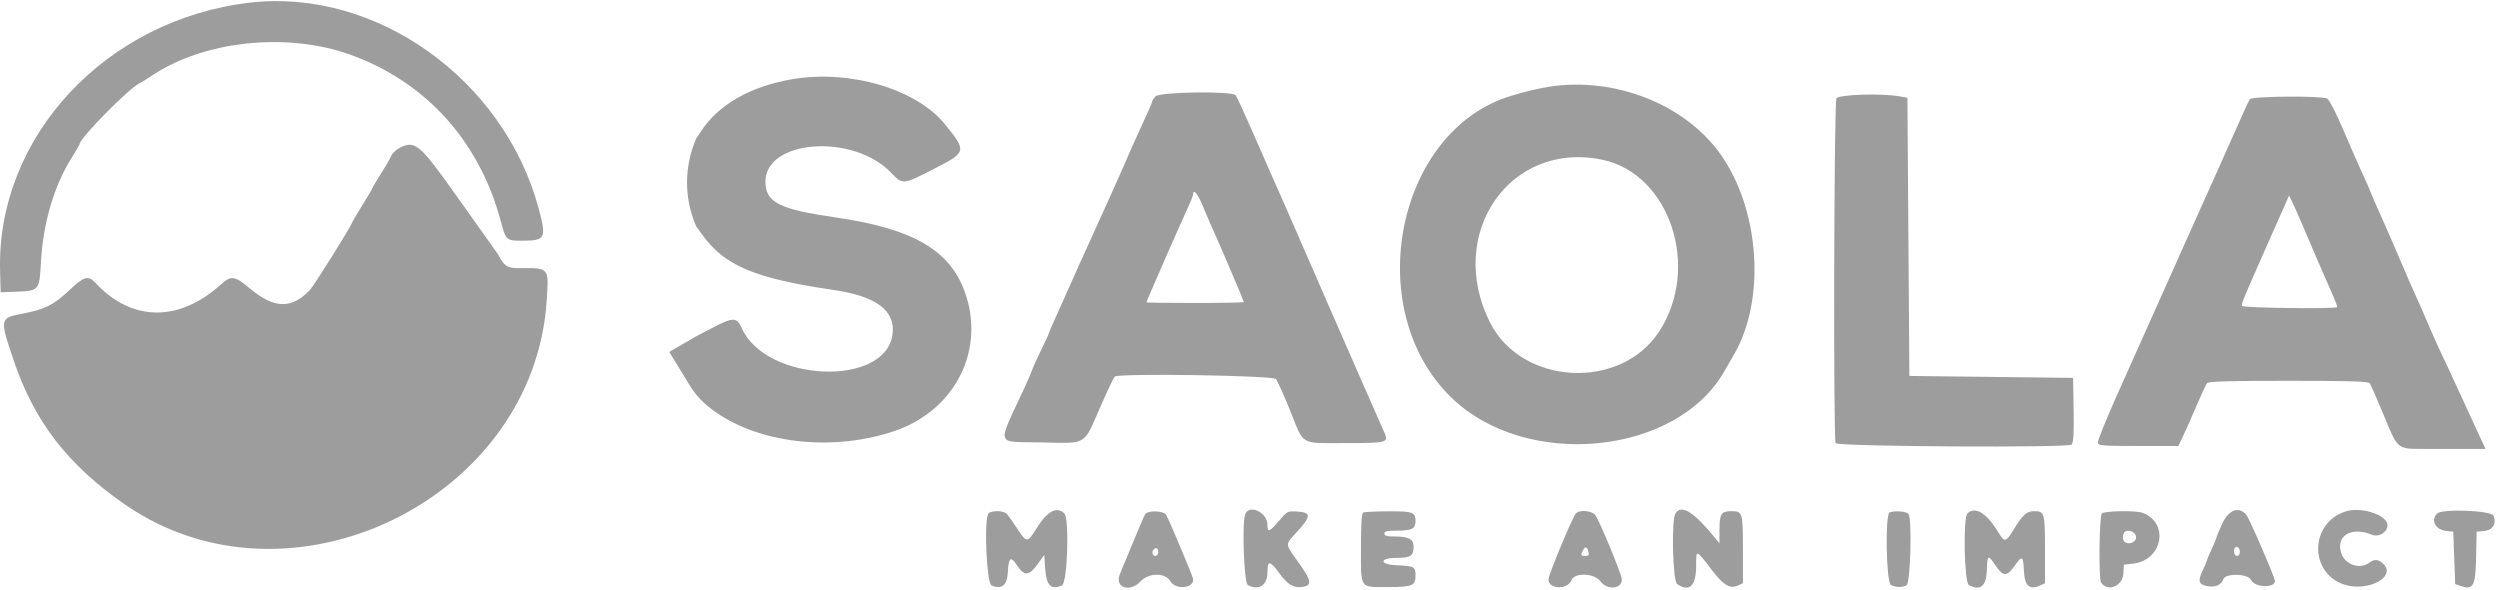
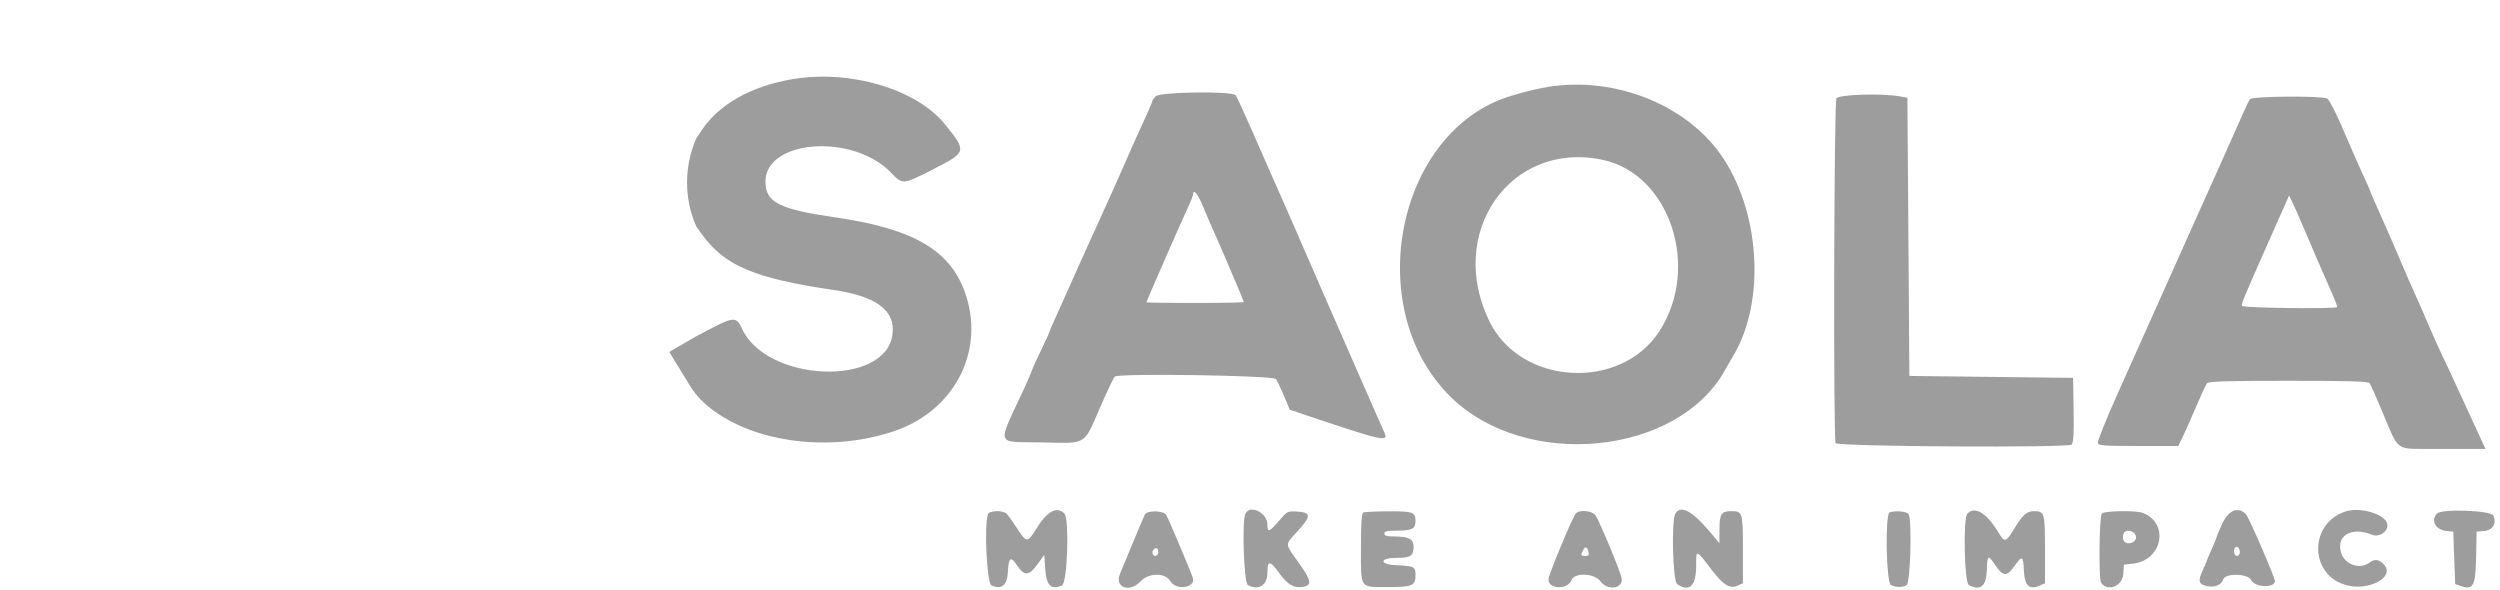
<svg xmlns="http://www.w3.org/2000/svg" width="373" height="88" viewBox="0 0 373 88" fill="none">
-   <path fill-rule="evenodd" clip-rule="evenodd" d="M37.316 0.391C15.819 2.874 -0.528 20.412 0.013 40.413L0.099 43.607L2.25 43.53C5.859 43.401 5.879 43.377 6.111 39.104C6.428 33.267 8.06 27.729 10.707 23.514C11.349 22.491 11.875 21.589 11.875 21.51C11.875 20.65 19.019 13.371 20.754 12.463C21.151 12.255 21.965 11.754 22.561 11.35C30.338 6.08 42.792 4.746 52.286 8.166C63.515 12.21 71.506 21.043 74.699 32.94C75.487 35.877 75.526 35.913 77.932 35.913C81.382 35.913 81.563 35.558 80.371 31.117C75.202 11.852 56.102 -1.779 37.316 0.391ZM59.473 22.151C59.026 22.393 58.536 22.877 58.384 23.228C58.232 23.578 57.943 24.123 57.743 24.438C56.666 26.135 55.489 28.1 55.489 28.202C55.489 28.266 54.835 29.372 54.035 30.659C53.236 31.947 52.581 33.051 52.581 33.113C52.581 33.468 46.884 42.582 46.236 43.264C43.486 46.158 40.875 46.078 37.221 42.986C35.089 41.184 34.456 41.084 33.08 42.338C26.747 48.107 19.682 48.051 14.223 42.187C13.163 41.048 12.518 41.234 10.338 43.308C8.069 45.467 6.662 46.174 3.397 46.792C-0.063 47.447 -0.075 47.507 2.036 53.759C5.132 62.934 10.17 69.44 18.75 75.345C43.297 92.239 79.742 74.479 81.575 44.732C81.824 40.69 82.029 40 79 40C76 40 75.5 40.278 74.301 37.934C73.629 36.996 70.855 33.095 68.137 29.265C62.52 21.351 61.896 20.839 59.473 22.151Z" fill="#9D9D9D" />
  <path fill-rule="evenodd" clip-rule="evenodd" d="M350.072 76.276C344.503 77.942 344.464 85.742 350.017 87.295C353.425 88.248 357.424 86.08 355.68 84.226C354.923 83.422 354.309 83.344 353.505 83.951C352.11 85.005 349.885 84.26 349.32 82.55C348.46 79.947 350.824 78.513 353.888 79.779C355.055 80.261 356.506 79.163 356.157 78.064C355.716 76.677 352.192 75.642 350.072 76.276ZM147.406 76.726C146.804 78.292 147.233 87.023 147.928 87.339C149.418 88.017 150.27 87.337 150.371 85.389C150.487 83.135 150.787 82.912 151.749 84.364C152.823 85.984 153.526 85.942 154.806 84.178L155.807 82.799L155.952 84.954C156.115 87.365 156.851 88.067 158.452 87.339C159.262 86.971 159.575 77.387 158.802 76.615C157.671 75.487 156.236 76.266 154.616 78.888C153.294 81.025 153.176 81.022 151.743 78.823C151.108 77.847 150.411 76.873 150.196 76.658C149.637 76.099 147.628 76.148 147.406 76.726ZM170.828 76.76C170.592 77.201 169.509 79.776 167.095 85.633C166.252 87.678 168.55 88.481 170.199 86.719C171.407 85.428 173.883 85.428 174.62 86.72C175.427 88.136 178.416 87.72 177.974 86.254C177.705 85.364 174.475 77.695 174.012 76.848C173.639 76.165 171.183 76.098 170.828 76.76ZM185.786 76.726C185.278 78.049 185.604 86.986 186.172 87.289C187.802 88.16 189.099 87.328 189.099 85.409C189.099 83.568 189.472 83.597 190.89 85.548C192.15 87.28 193.113 87.814 194.49 87.544C195.773 87.292 195.634 86.583 193.795 84C191.64 80.972 191.655 81.398 193.627 79.222C195.645 76.996 195.633 76.446 193.568 76.326C192.105 76.24 192.062 76.262 190.827 77.705C189.368 79.407 189.099 79.497 189.099 78.28C189.099 76.45 186.382 75.175 185.786 76.726ZM203.418 76.459C203.147 76.569 203.055 77.916 203.055 81.797C203.055 87.964 202.792 87.59 207.126 87.59C210.719 87.59 211.196 87.385 211.196 85.843C211.196 84.543 211.027 84.455 208.291 84.326C205.738 84.206 205.794 83.235 208.355 83.235C210.467 83.235 210.905 82.949 210.905 81.573C210.905 80.417 210.188 80.041 207.979 80.041C206.897 80.041 206.544 79.934 206.544 79.606C206.544 79.261 206.958 79.17 208.521 79.17C210.684 79.17 211.196 78.892 211.196 77.719C211.196 76.418 210.761 76.265 207.14 76.29C205.293 76.302 203.618 76.379 203.418 76.459ZM235.093 76.637C234.594 77.237 231.22 85.331 231.054 86.326C230.793 87.89 233.876 88.1 234.463 86.558C234.907 85.392 237.872 85.503 238.772 86.719C239.868 88.199 242.231 87.844 241.942 86.243C241.763 85.257 238.705 77.888 238.078 76.932C237.583 76.177 235.635 75.984 235.093 76.637ZM249.969 76.627C249.345 77.636 249.568 86.68 250.228 87.142C252.033 88.404 253.065 87.427 253.065 84.458C253.065 81.897 252.976 81.873 255.467 85.121C257.167 87.337 258.124 87.895 259.305 87.357L260.044 87.022V81.992C260.044 76.438 259.991 76.267 258.299 76.267C256.812 76.267 256.556 76.668 256.545 79.01L256.535 81.057L255.947 80.332C252.712 76.342 250.857 75.193 249.969 76.627ZM281.923 76.459C281.235 76.737 281.422 86.915 282.122 87.289C282.82 87.662 283.89 87.669 284.467 87.306C285.045 86.942 285.293 77.346 284.742 76.683C284.411 76.285 282.694 76.149 281.923 76.459ZM293.539 76.615C292.873 77.281 293.065 86.922 293.752 87.289C295.463 88.203 296.354 87.476 296.431 85.1C296.508 82.744 296.601 82.691 297.719 84.349C298.881 86.072 299.439 86.076 300.624 84.367C301.698 82.82 301.873 82.927 301.972 85.189C302.07 87.41 302.803 88.072 304.373 87.357L305.111 87.022V81.992C305.111 76.489 305.047 76.267 303.465 76.267C302.371 76.267 301.776 76.812 300.404 79.073C299.276 80.93 299.073 80.96 298.133 79.4C296.402 76.527 294.675 75.481 293.539 76.615ZM313.601 76.615C313.21 77.006 313.098 86.318 313.478 86.913C314.394 88.352 316.68 87.477 316.798 85.643L316.887 84.251L318.264 84.093C322.645 83.59 323.697 78.057 319.703 76.525C318.683 76.134 314.014 76.203 313.601 76.615ZM331.552 78.148C331.082 79.182 330.698 80.105 330.698 80.198C330.698 80.292 330.371 81.083 329.971 81.956C329.571 82.828 329.244 83.605 329.244 83.682C329.244 83.759 328.968 84.408 328.631 85.124C327.884 86.71 328.037 87.21 329.343 87.455C330.504 87.672 331.45 87.263 331.715 86.429C332.015 85.487 335.421 85.571 335.859 86.531C336.371 87.653 339.421 87.79 339.421 86.691C339.421 86.155 335.583 77.295 335.126 76.775C334.004 75.501 332.49 76.083 331.552 78.148ZM363.612 76.615C362.604 77.622 363.378 79.064 365.008 79.219L366.025 79.315L366.17 83.228L366.316 87.142L367.104 87.418C369.014 88.087 369.342 87.49 369.433 83.172L369.514 79.315L370.619 79.225C371.921 79.117 372.541 78.093 372.009 76.928C371.656 76.155 364.346 75.882 363.612 76.615ZM318.506 79.63C319.023 80.251 318.503 81.057 317.586 81.057C316.874 81.057 316.543 80.394 316.853 79.589C317.067 79.032 318.029 79.056 318.506 79.63ZM237.053 82.727C237.064 82.847 236.812 82.944 236.492 82.944C235.818 82.944 235.791 82.839 236.247 81.988C236.579 81.369 236.959 81.717 237.053 82.727ZM334.187 82.381C334.187 82.691 333.991 82.944 333.751 82.944C333.32 82.944 333.141 82.053 333.5 81.694C333.804 81.391 334.187 81.775 334.187 82.381ZM172.816 82.364C172.816 82.686 172.622 82.944 172.38 82.944C171.937 82.944 171.784 82.33 172.138 81.977C172.506 81.609 172.816 81.785 172.816 82.364Z" fill="#9D9D9D" />
-   <path fill-rule="evenodd" clip-rule="evenodd" d="M118.273 11.804C112.057 12.85 107.269 15.556 104.648 19.503L103.881 20.659V20.659C102.081 24.775 102.05 29.45 103.795 33.589L103.881 33.792L104.76 35.004C108.136 39.658 112.613 41.542 124.379 43.263C130.78 44.199 133.637 46.358 133.161 49.902C132.099 57.805 114.245 57.047 110.666 48.947C109.945 47.316 109.374 47.302 106.425 48.842L103.881 50.17L99.855 52.507L102.944 57.558C103.565 58.572 104.335 59.488 105.229 60.273V60.273C111.696 65.958 123.537 67.659 133.416 64.324C142.192 61.361 146.815 52.777 144.197 44.305C142.088 37.481 136.593 34.161 124.519 32.418C116.254 31.225 114.203 30.169 114.203 27.106C114.203 20.808 127.278 19.865 132.934 25.755C134.695 27.589 134.675 27.59 139.356 25.191C144.241 22.687 144.264 22.594 140.988 18.54C136.755 13.3 126.846 10.362 118.273 11.804ZM230.07 13.13C228.347 13.476 227.451 13.705 225.45 14.307C208.388 19.445 203.028 45.915 216.37 59.151C227.528 70.222 250.348 68.004 257.403 55.164C257.65 54.715 258.202 53.76 258.629 53.041C263.496 44.859 262.608 31.29 256.661 22.96C251.141 15.229 240.044 11.127 230.07 13.13ZM172.4 14.378C172.135 14.67 171.918 14.992 171.918 15.095C171.918 15.278 171.265 16.764 169.531 20.524C169.052 21.562 168.558 22.673 168.433 22.992C168.145 23.727 163.094 34.986 162.182 36.928C161.807 37.726 160.691 40.209 159.702 42.444C158.713 44.679 157.589 47.187 157.206 48.015C156.822 48.843 156.508 49.59 156.508 49.675C156.508 49.76 155.992 50.884 155.361 52.174C154.729 53.463 154.122 54.804 154.011 55.154C153.9 55.503 153.385 56.706 152.868 57.826C148.689 66.867 148.368 65.849 155.45 66.008C162.219 66.16 161.657 66.49 164.065 60.951C165.124 58.514 166.139 56.373 166.32 56.192C166.849 55.664 189.851 56.008 190.364 56.552C190.577 56.777 191.508 58.835 192.433 61.127C194.64 66.59 193.833 66.106 200.733 66.106C207.17 66.106 207.266 66.075 206.436 64.289C206.196 63.771 204.86 60.735 203.467 57.541C202.074 54.347 200.015 49.644 198.892 47.089C197.769 44.534 196.229 41.007 195.469 39.25C193.806 35.402 189.74 26.126 189.36 25.315C189.211 24.995 188.093 22.448 186.876 19.654C185.659 16.86 184.527 14.41 184.361 14.21C183.816 13.555 173.008 13.706 172.4 14.378ZM273.996 14.677C273.633 15.354 273.517 65.765 273.878 66.125C274.387 66.634 308.674 66.833 309.091 66.33C309.366 65.999 309.441 64.655 309.382 61.132L309.302 56.38L297.09 56.234L284.878 56.089L284.733 35.336L284.587 14.583L283.424 14.376C280.704 13.895 274.306 14.099 273.996 14.677ZM335.703 14.79C335.553 14.99 335.06 16.003 334.607 17.041C333.821 18.845 328.2 31.41 326.685 34.75C325.516 37.328 318.922 52.062 315.792 59.091C314.203 62.659 312.945 65.794 312.997 66.059C313.079 66.489 313.727 66.541 319.042 66.541H324.995L325.635 65.235C325.986 64.516 326.885 62.491 327.632 60.735C328.378 58.978 329.122 57.378 329.285 57.178C329.512 56.898 332.302 56.815 341.43 56.815C350.569 56.815 353.343 56.898 353.556 57.178C353.707 57.378 354.659 59.54 355.671 61.982C357.831 67.194 357.552 66.977 362.072 66.977H365.596H370.831L365.418 55.218L364.446 53.186C363.911 52.068 362.947 49.913 362.303 48.396C361.66 46.879 360.744 44.788 360.269 43.751C359.795 42.713 359.079 41.08 358.678 40.121C357.877 38.204 355.42 32.575 354.334 30.169C353.954 29.326 353.642 28.588 353.642 28.529C353.642 28.47 353.139 27.33 352.523 25.997C351.907 24.664 350.581 21.641 349.576 19.28C348.552 16.875 347.518 14.864 347.225 14.707C346.408 14.27 336.039 14.345 335.703 14.79ZM239.104 23.842C249.15 25.969 253.759 39.904 247.568 49.434C241.799 58.315 227.006 57.516 222.289 48.07C215.673 34.82 225.318 20.924 239.104 23.842ZM179.381 30.551C179.775 31.503 180.271 32.675 180.483 33.154C180.696 33.633 181.132 34.612 181.451 35.331C182.716 38.18 185.584 44.934 185.584 45.064C185.584 45.14 182.313 45.202 178.315 45.202C174.317 45.202 171.046 45.159 171.046 45.107C171.046 44.942 176.071 33.471 177.324 30.776C177.709 29.948 178.024 29.12 178.024 28.938C178.024 28.129 178.726 28.963 179.381 30.551ZM343.721 34.025C344.656 36.265 347.015 41.715 348.15 44.255C348.452 44.932 348.699 45.631 348.699 45.809C348.699 46.12 334.821 45.958 334.506 45.643C334.334 45.471 334.812 44.316 338.423 36.181L341.536 29.166L342.144 30.434C342.478 31.131 343.188 32.747 343.721 34.025Z" fill="#9D9D9D" />
+   <path fill-rule="evenodd" clip-rule="evenodd" d="M118.273 11.804C112.057 12.85 107.269 15.556 104.648 19.503L103.881 20.659V20.659C102.081 24.775 102.05 29.45 103.795 33.589L103.881 33.792L104.76 35.004C108.136 39.658 112.613 41.542 124.379 43.263C130.78 44.199 133.637 46.358 133.161 49.902C132.099 57.805 114.245 57.047 110.666 48.947C109.945 47.316 109.374 47.302 106.425 48.842L103.881 50.17L99.855 52.507L102.944 57.558C103.565 58.572 104.335 59.488 105.229 60.273V60.273C111.696 65.958 123.537 67.659 133.416 64.324C142.192 61.361 146.815 52.777 144.197 44.305C142.088 37.481 136.593 34.161 124.519 32.418C116.254 31.225 114.203 30.169 114.203 27.106C114.203 20.808 127.278 19.865 132.934 25.755C134.695 27.589 134.675 27.59 139.356 25.191C144.241 22.687 144.264 22.594 140.988 18.54C136.755 13.3 126.846 10.362 118.273 11.804ZM230.07 13.13C228.347 13.476 227.451 13.705 225.45 14.307C208.388 19.445 203.028 45.915 216.37 59.151C227.528 70.222 250.348 68.004 257.403 55.164C257.65 54.715 258.202 53.76 258.629 53.041C263.496 44.859 262.608 31.29 256.661 22.96C251.141 15.229 240.044 11.127 230.07 13.13ZM172.4 14.378C172.135 14.67 171.918 14.992 171.918 15.095C171.918 15.278 171.265 16.764 169.531 20.524C169.052 21.562 168.558 22.673 168.433 22.992C168.145 23.727 163.094 34.986 162.182 36.928C161.807 37.726 160.691 40.209 159.702 42.444C158.713 44.679 157.589 47.187 157.206 48.015C156.822 48.843 156.508 49.59 156.508 49.675C156.508 49.76 155.992 50.884 155.361 52.174C154.729 53.463 154.122 54.804 154.011 55.154C153.9 55.503 153.385 56.706 152.868 57.826C148.689 66.867 148.368 65.849 155.45 66.008C162.219 66.16 161.657 66.49 164.065 60.951C165.124 58.514 166.139 56.373 166.32 56.192C166.849 55.664 189.851 56.008 190.364 56.552C190.577 56.777 191.508 58.835 192.433 61.127C207.17 66.106 207.266 66.075 206.436 64.289C206.196 63.771 204.86 60.735 203.467 57.541C202.074 54.347 200.015 49.644 198.892 47.089C197.769 44.534 196.229 41.007 195.469 39.25C193.806 35.402 189.74 26.126 189.36 25.315C189.211 24.995 188.093 22.448 186.876 19.654C185.659 16.86 184.527 14.41 184.361 14.21C183.816 13.555 173.008 13.706 172.4 14.378ZM273.996 14.677C273.633 15.354 273.517 65.765 273.878 66.125C274.387 66.634 308.674 66.833 309.091 66.33C309.366 65.999 309.441 64.655 309.382 61.132L309.302 56.38L297.09 56.234L284.878 56.089L284.733 35.336L284.587 14.583L283.424 14.376C280.704 13.895 274.306 14.099 273.996 14.677ZM335.703 14.79C335.553 14.99 335.06 16.003 334.607 17.041C333.821 18.845 328.2 31.41 326.685 34.75C325.516 37.328 318.922 52.062 315.792 59.091C314.203 62.659 312.945 65.794 312.997 66.059C313.079 66.489 313.727 66.541 319.042 66.541H324.995L325.635 65.235C325.986 64.516 326.885 62.491 327.632 60.735C328.378 58.978 329.122 57.378 329.285 57.178C329.512 56.898 332.302 56.815 341.43 56.815C350.569 56.815 353.343 56.898 353.556 57.178C353.707 57.378 354.659 59.54 355.671 61.982C357.831 67.194 357.552 66.977 362.072 66.977H365.596H370.831L365.418 55.218L364.446 53.186C363.911 52.068 362.947 49.913 362.303 48.396C361.66 46.879 360.744 44.788 360.269 43.751C359.795 42.713 359.079 41.08 358.678 40.121C357.877 38.204 355.42 32.575 354.334 30.169C353.954 29.326 353.642 28.588 353.642 28.529C353.642 28.47 353.139 27.33 352.523 25.997C351.907 24.664 350.581 21.641 349.576 19.28C348.552 16.875 347.518 14.864 347.225 14.707C346.408 14.27 336.039 14.345 335.703 14.79ZM239.104 23.842C249.15 25.969 253.759 39.904 247.568 49.434C241.799 58.315 227.006 57.516 222.289 48.07C215.673 34.82 225.318 20.924 239.104 23.842ZM179.381 30.551C179.775 31.503 180.271 32.675 180.483 33.154C180.696 33.633 181.132 34.612 181.451 35.331C182.716 38.18 185.584 44.934 185.584 45.064C185.584 45.14 182.313 45.202 178.315 45.202C174.317 45.202 171.046 45.159 171.046 45.107C171.046 44.942 176.071 33.471 177.324 30.776C177.709 29.948 178.024 29.12 178.024 28.938C178.024 28.129 178.726 28.963 179.381 30.551ZM343.721 34.025C344.656 36.265 347.015 41.715 348.15 44.255C348.452 44.932 348.699 45.631 348.699 45.809C348.699 46.12 334.821 45.958 334.506 45.643C334.334 45.471 334.812 44.316 338.423 36.181L341.536 29.166L342.144 30.434C342.478 31.131 343.188 32.747 343.721 34.025Z" fill="#9D9D9D" />
</svg>